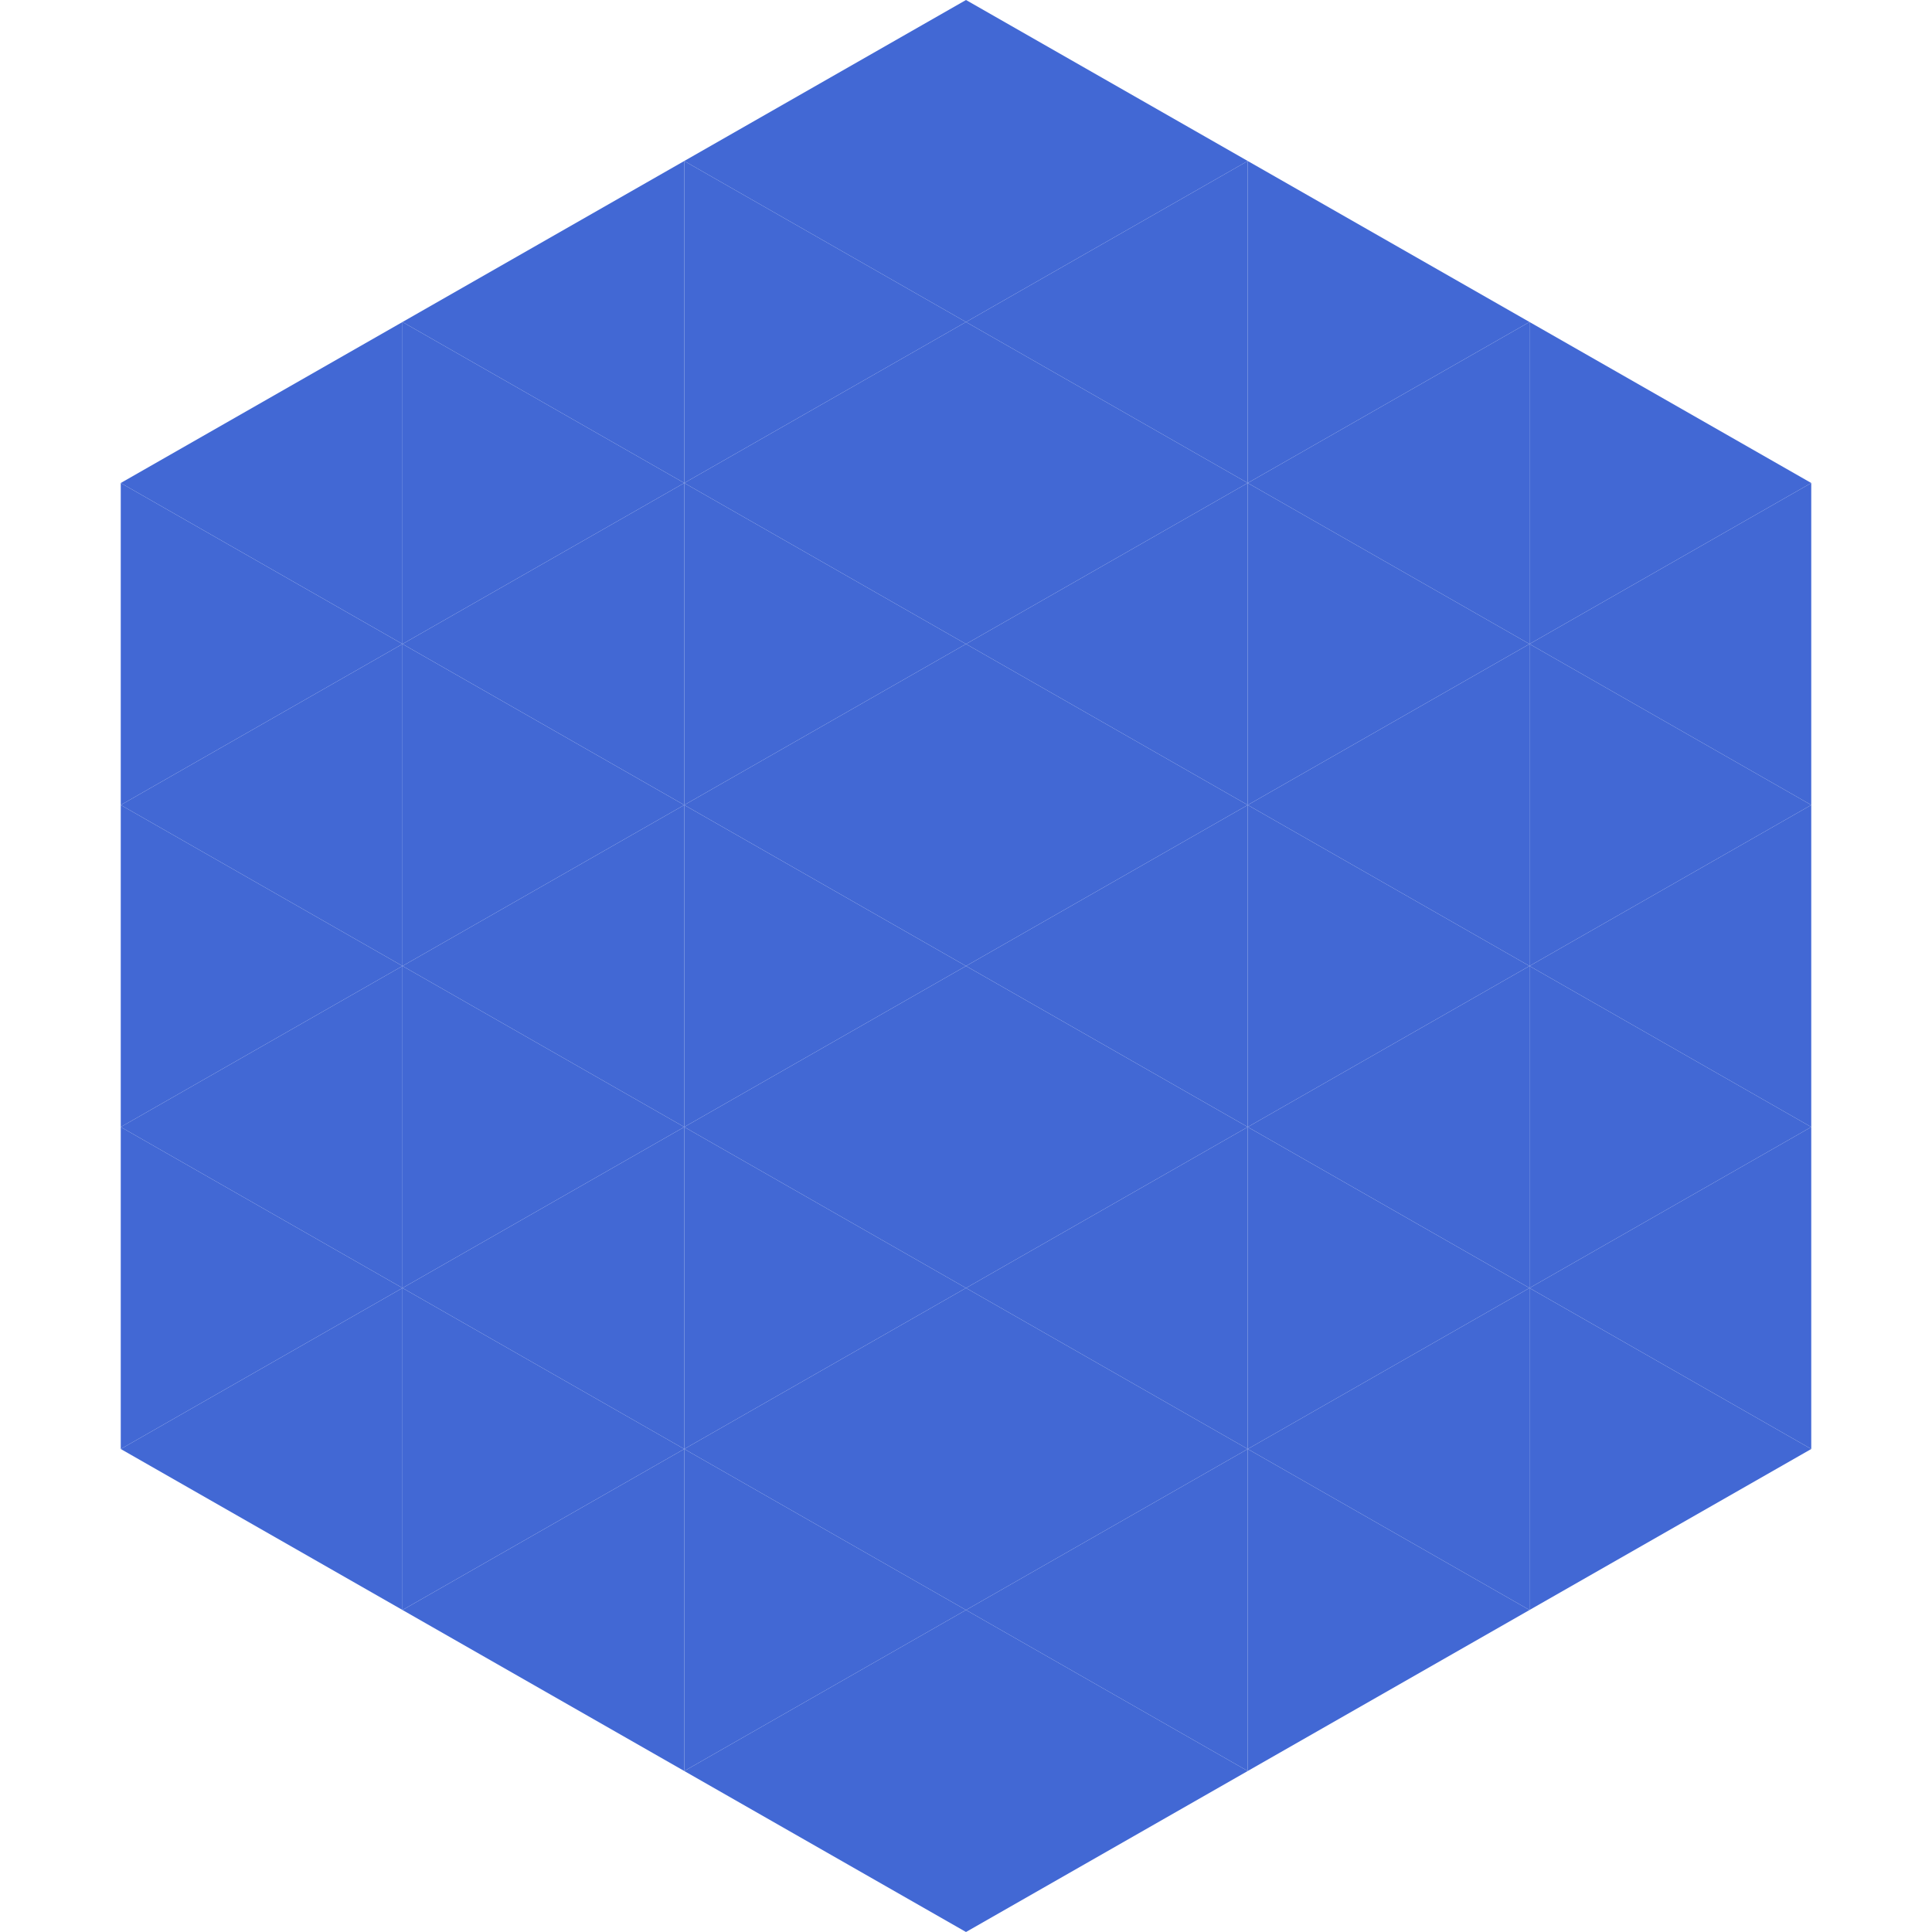
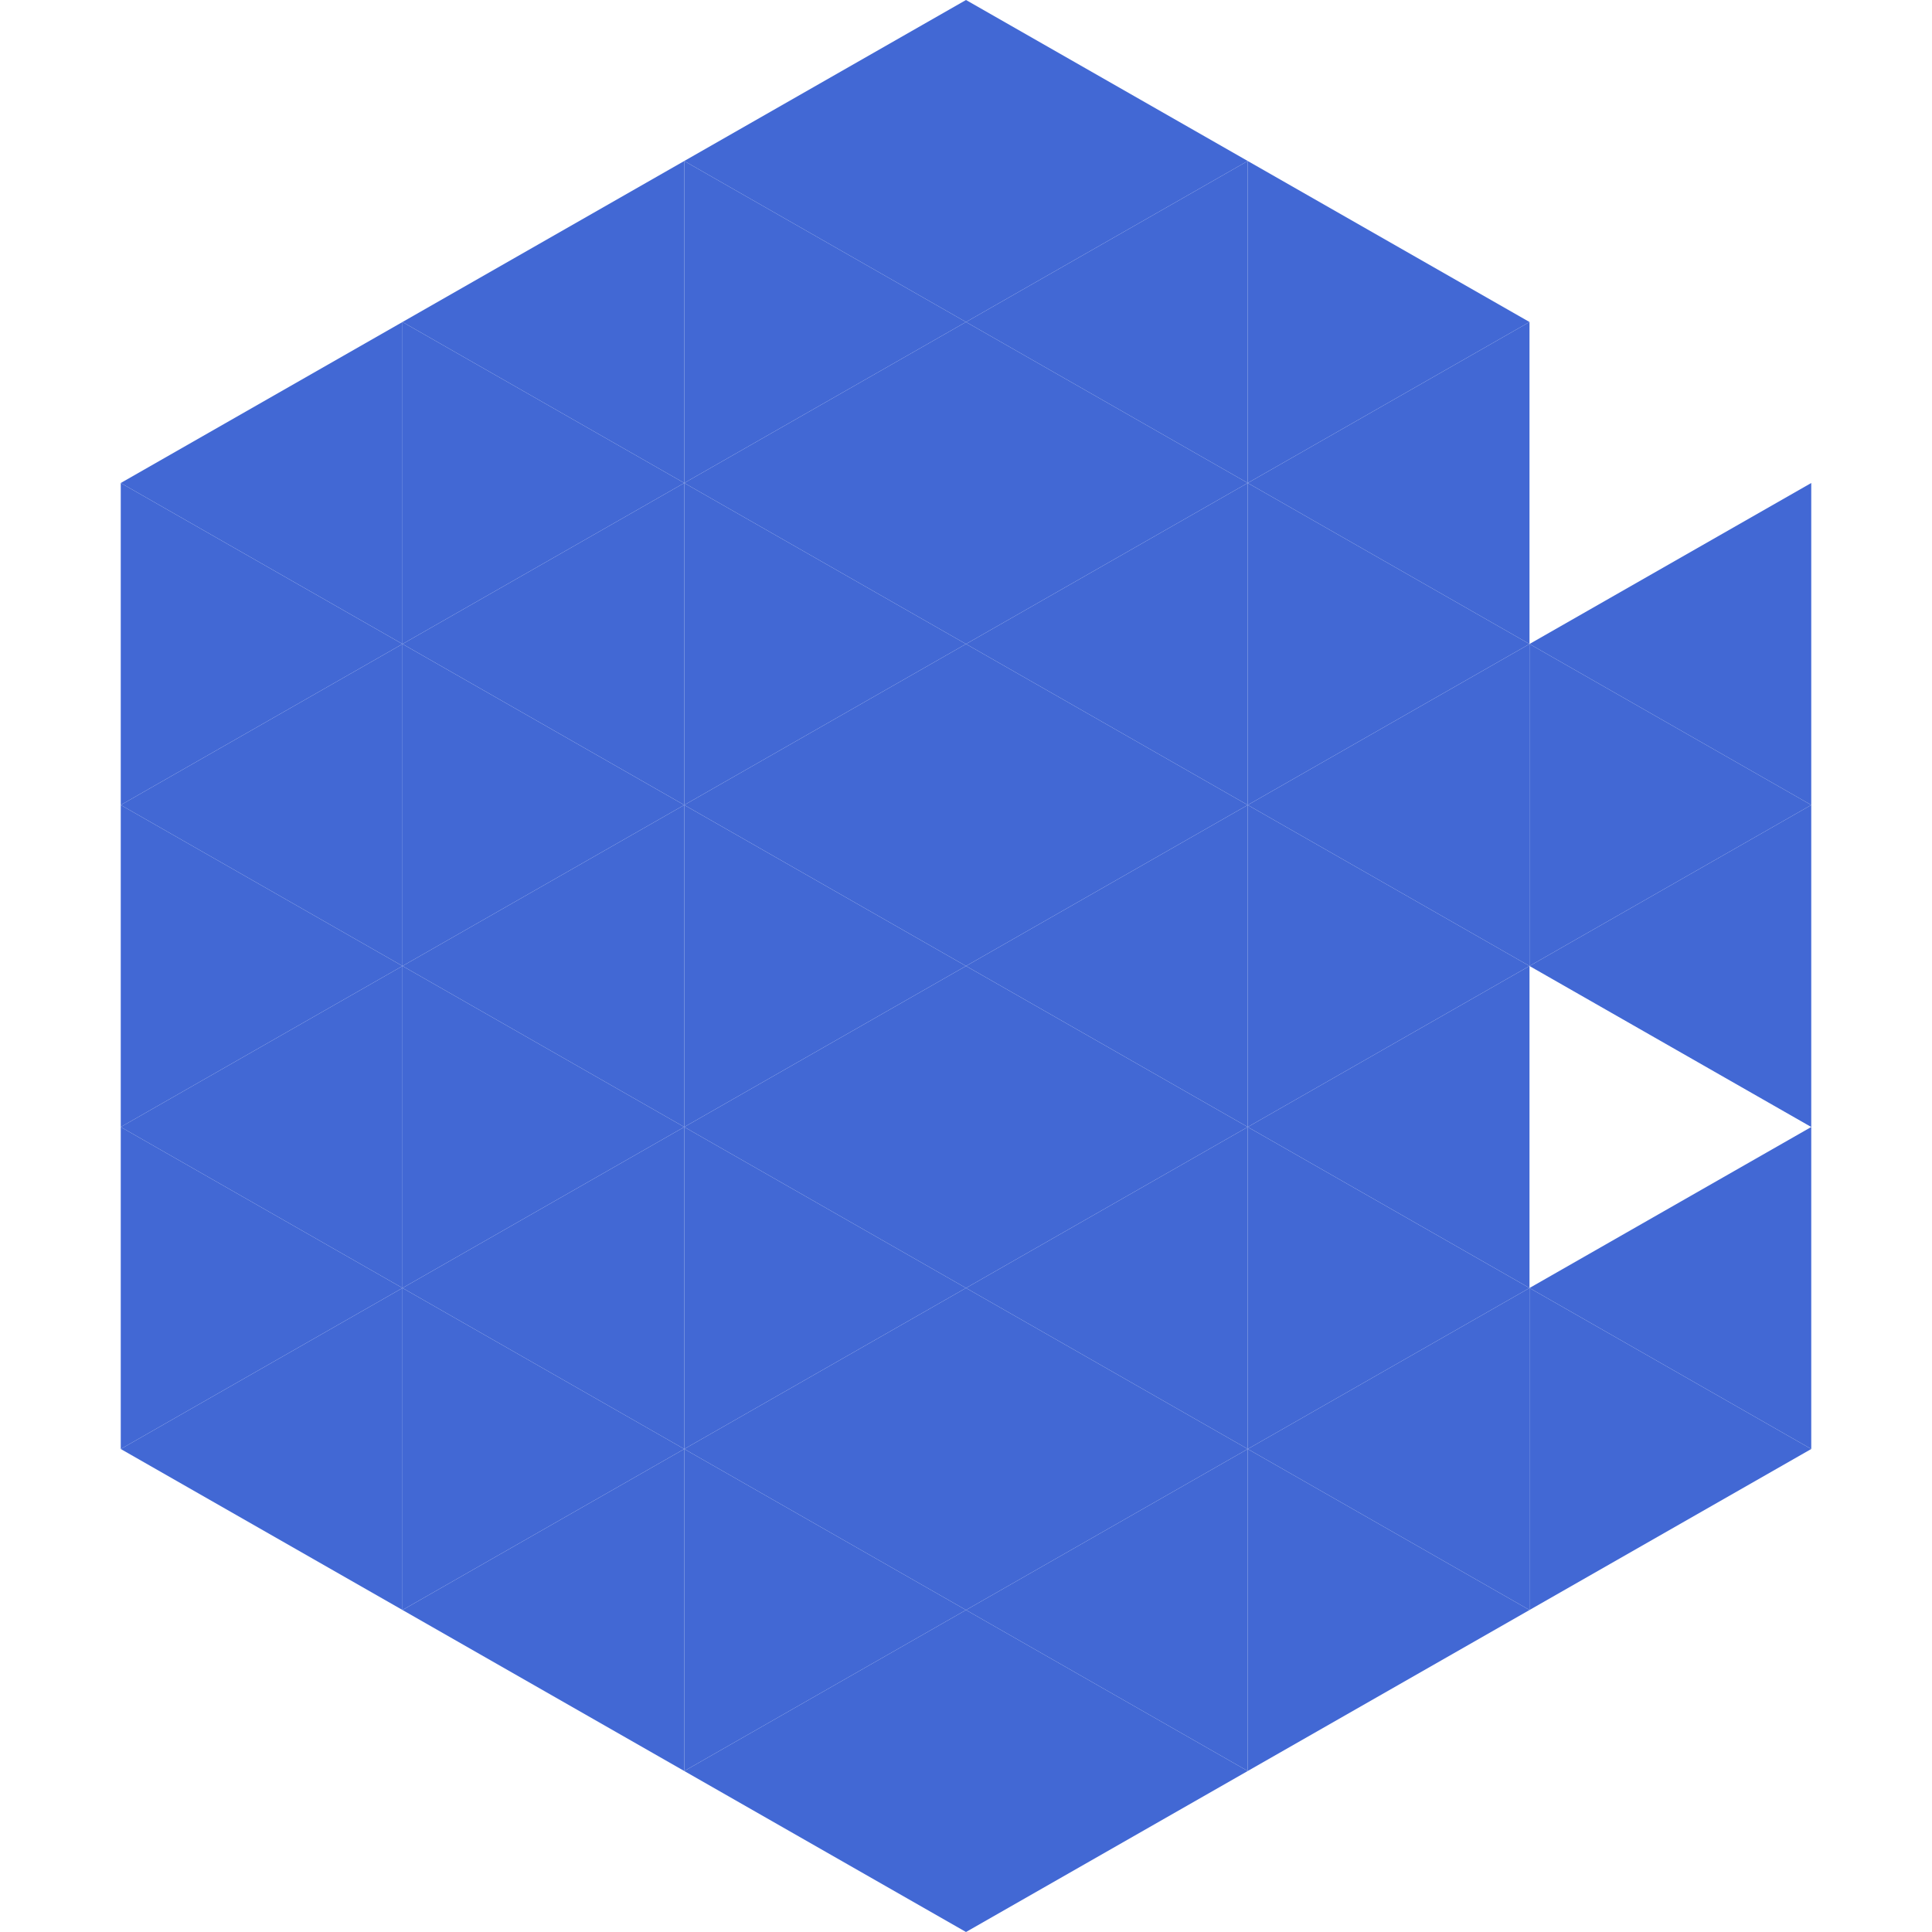
<svg xmlns="http://www.w3.org/2000/svg" width="240" height="240">
  <polygon points="50,40 15,60 50,80" style="fill:rgb(66,104,212)" />
-   <polygon points="190,40 225,60 190,80" style="fill:rgb(66,104,212)" />
  <polygon points="15,60 50,80 15,100" style="fill:rgb(66,104,212)" />
  <polygon points="225,60 190,80 225,100" style="fill:rgb(66,104,212)" />
  <polygon points="50,80 15,100 50,120" style="fill:rgb(66,104,212)" />
  <polygon points="190,80 225,100 190,120" style="fill:rgb(66,104,212)" />
  <polygon points="15,100 50,120 15,140" style="fill:rgb(66,104,212)" />
  <polygon points="225,100 190,120 225,140" style="fill:rgb(66,104,212)" />
  <polygon points="50,120 15,140 50,160" style="fill:rgb(66,104,212)" />
-   <polygon points="190,120 225,140 190,160" style="fill:rgb(66,104,212)" />
  <polygon points="15,140 50,160 15,180" style="fill:rgb(66,104,212)" />
  <polygon points="225,140 190,160 225,180" style="fill:rgb(66,104,212)" />
  <polygon points="50,160 15,180 50,200" style="fill:rgb(66,104,212)" />
  <polygon points="190,160 225,180 190,200" style="fill:rgb(66,104,212)" />
  <polygon points="15,180 50,200 15,220" style="fill:rgb(255,255,255); fill-opacity:0" />
  <polygon points="225,180 190,200 225,220" style="fill:rgb(255,255,255); fill-opacity:0" />
  <polygon points="50,0 85,20 50,40" style="fill:rgb(255,255,255); fill-opacity:0" />
-   <polygon points="190,0 155,20 190,40" style="fill:rgb(255,255,255); fill-opacity:0" />
  <polygon points="85,20 50,40 85,60" style="fill:rgb(66,104,212)" />
  <polygon points="155,20 190,40 155,60" style="fill:rgb(66,104,212)" />
  <polygon points="50,40 85,60 50,80" style="fill:rgb(66,104,212)" />
  <polygon points="190,40 155,60 190,80" style="fill:rgb(66,104,212)" />
  <polygon points="85,60 50,80 85,100" style="fill:rgb(66,104,212)" />
  <polygon points="155,60 190,80 155,100" style="fill:rgb(66,104,212)" />
  <polygon points="50,80 85,100 50,120" style="fill:rgb(66,104,212)" />
  <polygon points="190,80 155,100 190,120" style="fill:rgb(66,104,212)" />
  <polygon points="85,100 50,120 85,140" style="fill:rgb(66,104,212)" />
  <polygon points="155,100 190,120 155,140" style="fill:rgb(66,104,212)" />
  <polygon points="50,120 85,140 50,160" style="fill:rgb(66,104,212)" />
  <polygon points="190,120 155,140 190,160" style="fill:rgb(66,104,212)" />
  <polygon points="85,140 50,160 85,180" style="fill:rgb(66,104,212)" />
  <polygon points="155,140 190,160 155,180" style="fill:rgb(66,104,212)" />
  <polygon points="50,160 85,180 50,200" style="fill:rgb(66,104,212)" />
  <polygon points="190,160 155,180 190,200" style="fill:rgb(66,104,212)" />
  <polygon points="85,180 50,200 85,220" style="fill:rgb(66,104,212)" />
  <polygon points="155,180 190,200 155,220" style="fill:rgb(66,104,212)" />
  <polygon points="120,0 85,20 120,40" style="fill:rgb(66,104,212)" />
  <polygon points="120,0 155,20 120,40" style="fill:rgb(66,104,212)" />
  <polygon points="85,20 120,40 85,60" style="fill:rgb(66,104,212)" />
  <polygon points="155,20 120,40 155,60" style="fill:rgb(66,104,212)" />
  <polygon points="120,40 85,60 120,80" style="fill:rgb(66,104,212)" />
  <polygon points="120,40 155,60 120,80" style="fill:rgb(66,104,212)" />
  <polygon points="85,60 120,80 85,100" style="fill:rgb(66,104,212)" />
  <polygon points="155,60 120,80 155,100" style="fill:rgb(66,104,212)" />
  <polygon points="120,80 85,100 120,120" style="fill:rgb(66,104,212)" />
  <polygon points="120,80 155,100 120,120" style="fill:rgb(66,104,212)" />
  <polygon points="85,100 120,120 85,140" style="fill:rgb(66,104,212)" />
  <polygon points="155,100 120,120 155,140" style="fill:rgb(66,104,212)" />
  <polygon points="120,120 85,140 120,160" style="fill:rgb(66,104,212)" />
  <polygon points="120,120 155,140 120,160" style="fill:rgb(66,104,212)" />
  <polygon points="85,140 120,160 85,180" style="fill:rgb(66,104,212)" />
  <polygon points="155,140 120,160 155,180" style="fill:rgb(66,104,212)" />
  <polygon points="120,160 85,180 120,200" style="fill:rgb(66,104,212)" />
  <polygon points="120,160 155,180 120,200" style="fill:rgb(66,104,212)" />
  <polygon points="85,180 120,200 85,220" style="fill:rgb(66,104,212)" />
  <polygon points="155,180 120,200 155,220" style="fill:rgb(66,104,212)" />
  <polygon points="120,200 85,220 120,240" style="fill:rgb(66,104,212)" />
  <polygon points="120,200 155,220 120,240" style="fill:rgb(66,104,212)" />
  <polygon points="85,220 120,240 85,260" style="fill:rgb(255,255,255); fill-opacity:0" />
  <polygon points="155,220 120,240 155,260" style="fill:rgb(255,255,255); fill-opacity:0" />
</svg>